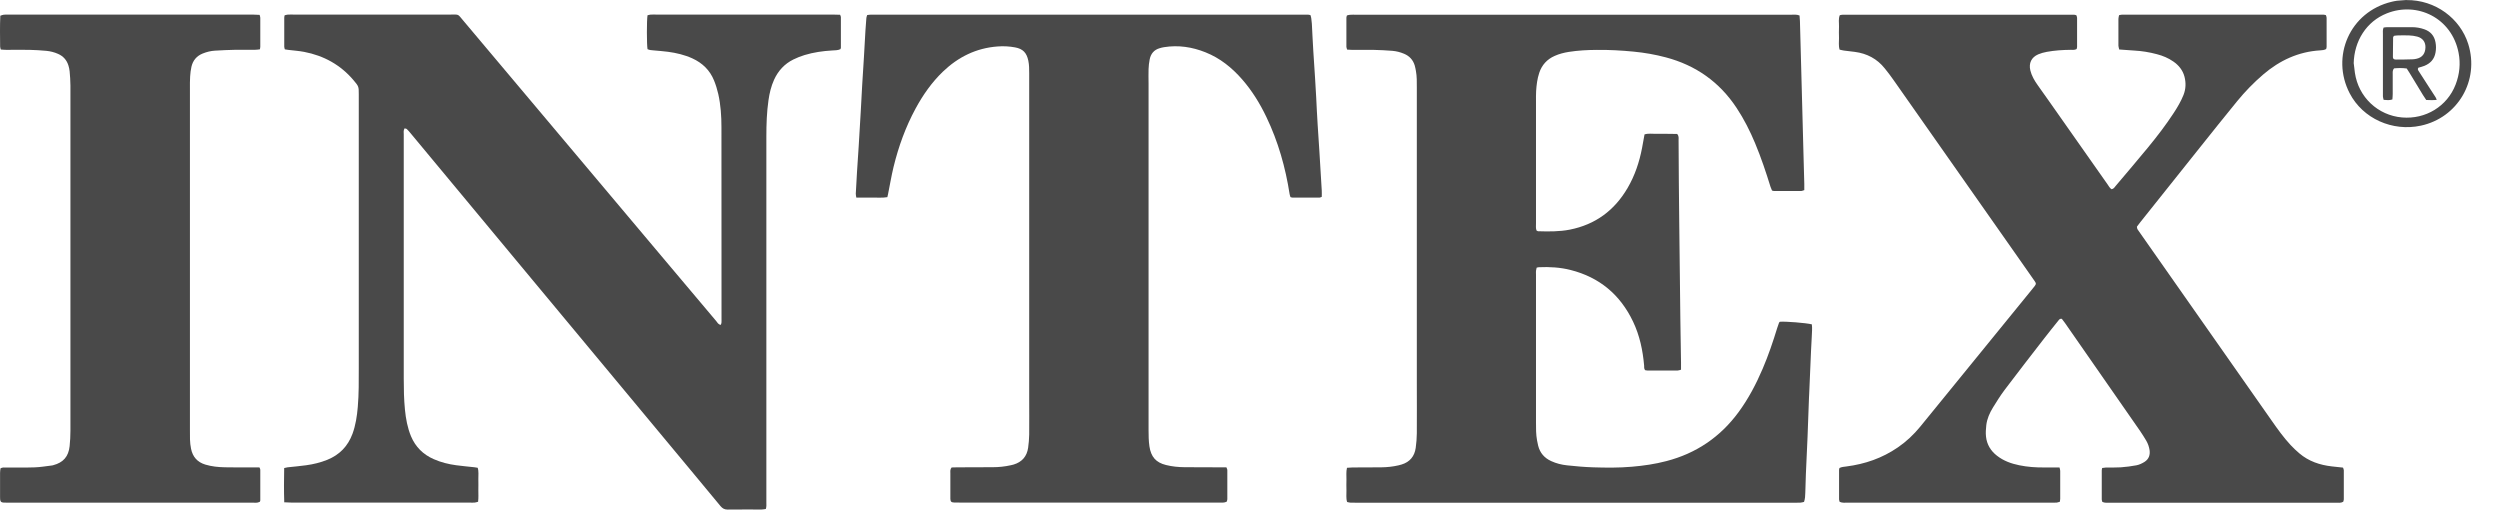
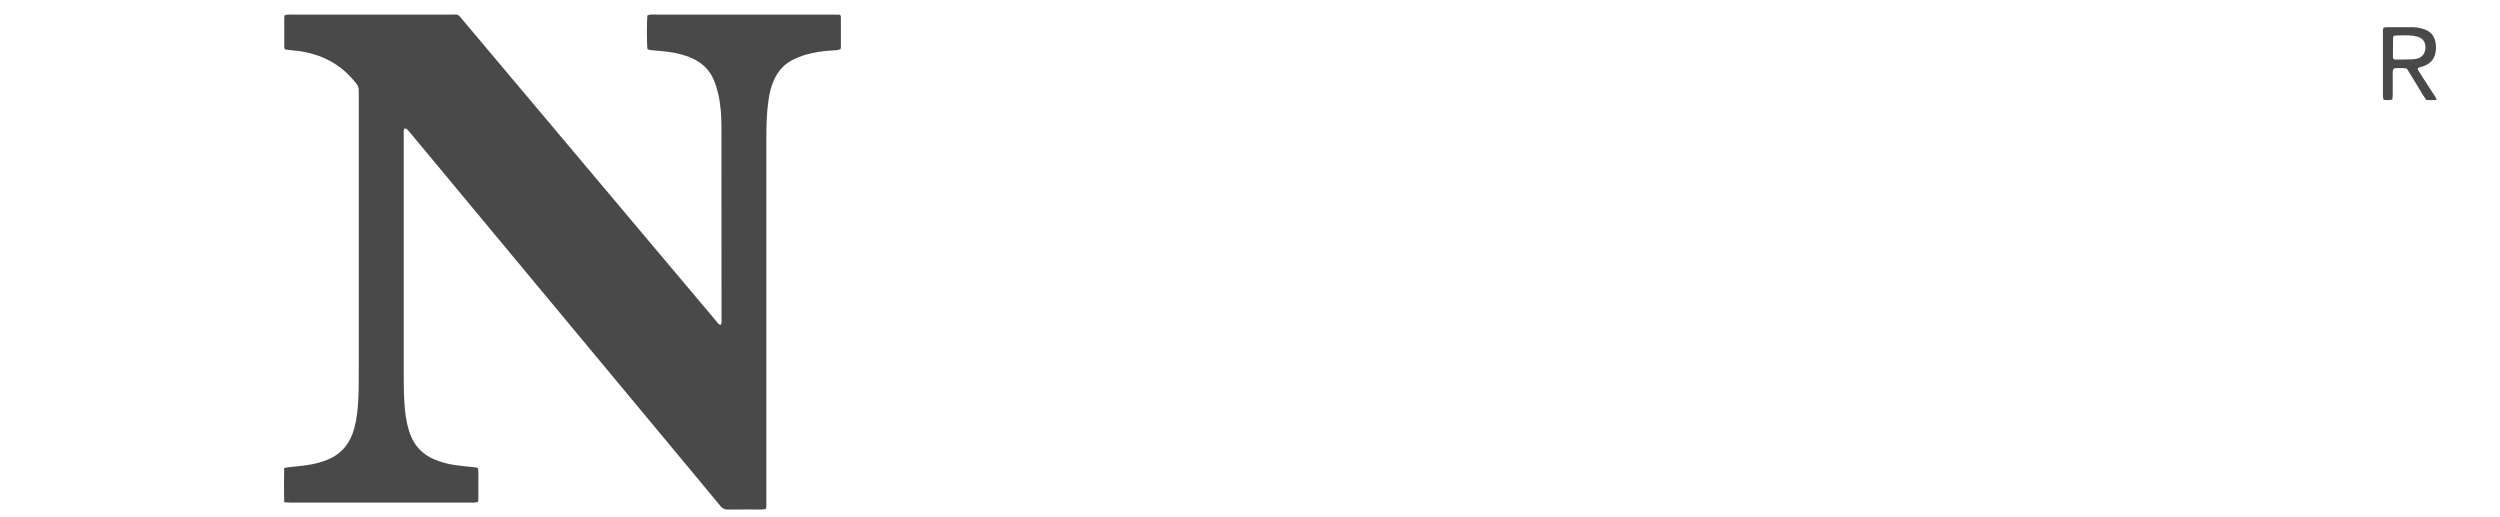
<svg xmlns="http://www.w3.org/2000/svg" width="174" height="36" viewBox="0 0 174 36" fill="none">
-   <path d="M123.881 22.395C124.226 22.358 125.703 22.473 126.104 22.575C126.141 22.855 126.109 23.145 126.099 23.435C126.085 23.753 126.062 24.071 126.049 24.388C126.003 25.392 125.961 26.4 125.92 27.403C125.92 27.491 125.911 27.583 125.906 27.67C125.874 28.586 125.842 29.502 125.805 30.418C125.768 31.27 125.726 32.121 125.69 32.977C125.671 33.424 125.662 33.87 125.648 34.312C125.644 34.515 125.634 34.717 125.561 34.933C125.478 34.952 125.395 34.979 125.308 34.984C125.105 34.993 124.898 34.989 124.695 34.989C114.587 34.989 104.48 34.989 94.372 34.989C94.243 34.989 94.118 34.989 93.99 34.984C93.916 34.984 93.842 34.956 93.759 34.938C93.672 34.671 93.723 34.4 93.713 34.137C93.704 33.884 93.709 33.626 93.713 33.373C93.718 33.111 93.681 32.844 93.75 32.558C93.888 32.549 94.013 32.54 94.137 32.535C94.8 32.535 95.463 32.535 96.125 32.526C96.535 32.522 96.94 32.48 97.336 32.388C97.409 32.37 97.483 32.351 97.557 32.328C98.128 32.153 98.45 31.757 98.533 31.177C98.583 30.837 98.606 30.492 98.611 30.151C98.62 28.977 98.611 27.808 98.611 26.634C98.611 19.794 98.611 12.95 98.611 6.11C98.611 5.714 98.62 5.318 98.546 4.927C98.523 4.803 98.5 4.679 98.464 4.554C98.344 4.163 98.095 3.896 97.718 3.74C97.456 3.629 97.184 3.56 96.903 3.537C96.484 3.505 96.066 3.482 95.642 3.473C95.145 3.463 94.648 3.473 94.151 3.473C94.026 3.473 93.897 3.463 93.764 3.454C93.741 3.381 93.709 3.321 93.709 3.261C93.709 2.584 93.709 1.912 93.709 1.236C93.709 1.185 93.727 1.139 93.746 1.075C93.819 1.056 93.893 1.033 93.962 1.029C94.091 1.019 94.215 1.024 94.344 1.024C104.452 1.024 114.56 1.024 124.668 1.024C124.857 1.024 125.05 0.996 125.248 1.079C125.257 1.208 125.271 1.332 125.275 1.457C125.308 2.653 125.34 3.85 125.372 5.047C125.395 5.977 125.423 6.906 125.446 7.836C125.473 8.817 125.496 9.797 125.524 10.777C125.542 11.454 125.561 12.126 125.579 12.803C125.579 12.941 125.579 13.079 125.579 13.231C125.487 13.258 125.418 13.295 125.349 13.295C124.723 13.295 124.102 13.295 123.476 13.295C123.439 13.295 123.402 13.277 123.333 13.263C123.301 13.185 123.259 13.097 123.227 13.001C122.91 11.979 122.573 10.966 122.159 9.977C121.8 9.116 121.381 8.287 120.866 7.509C119.674 5.705 118.026 4.545 115.945 3.993C115.204 3.795 114.454 3.666 113.69 3.592C112.838 3.51 111.987 3.463 111.135 3.473C110.486 3.477 109.837 3.51 109.193 3.611C108.852 3.666 108.521 3.749 108.203 3.892C107.674 4.126 107.315 4.518 107.131 5.07C106.993 5.484 106.942 5.912 106.914 6.345C106.901 6.575 106.905 6.805 106.905 7.031C106.905 9.871 106.905 12.715 106.905 15.555C106.905 15.716 106.882 15.887 106.942 16.043C106.984 16.062 107.016 16.094 107.048 16.094C107.789 16.117 108.521 16.126 109.257 15.983C111.043 15.629 112.369 14.644 113.28 13.084C113.787 12.218 114.1 11.279 114.288 10.294C114.348 9.981 114.403 9.668 114.459 9.355C114.721 9.272 114.974 9.318 115.227 9.314C115.48 9.305 115.738 9.314 115.991 9.314C116.245 9.314 116.498 9.318 116.728 9.323C116.861 9.466 116.829 9.613 116.829 9.746C116.838 10.713 116.843 11.684 116.847 12.651C116.857 13.594 116.866 14.538 116.875 15.477C116.898 17.732 116.926 19.988 116.953 22.243C116.967 23.238 116.981 24.232 116.999 25.226C116.999 25.392 116.999 25.553 116.999 25.732C116.907 25.755 116.838 25.788 116.765 25.788C116.065 25.788 115.361 25.788 114.661 25.788C114.61 25.788 114.56 25.774 114.514 25.769C114.408 25.672 114.44 25.553 114.431 25.442C114.339 24.384 114.123 23.353 113.662 22.386C112.769 20.513 111.329 19.302 109.313 18.791C108.59 18.607 107.853 18.566 107.112 18.598C107.062 18.598 107.016 18.616 106.951 18.63C106.937 18.704 106.914 18.777 106.905 18.846C106.896 18.934 106.905 19.026 106.905 19.113C106.905 22.542 106.905 25.967 106.905 29.396C106.905 29.815 106.901 30.238 106.979 30.653C107.002 30.777 107.025 30.901 107.057 31.026C107.186 31.527 107.49 31.877 107.964 32.093C108.314 32.255 108.687 32.347 109.069 32.388C109.676 32.453 110.288 32.508 110.896 32.526C111.789 32.554 112.677 32.563 113.57 32.485C114.385 32.416 115.19 32.301 115.978 32.093C118.053 31.555 119.729 30.418 120.999 28.692C121.69 27.753 122.228 26.727 122.684 25.659C123.08 24.733 123.402 23.781 123.697 22.819C123.733 22.699 123.775 22.579 123.821 22.46C123.83 22.437 123.853 22.423 123.872 22.4L123.881 22.395Z" fill="#494949" />
  <path d="M19.784 34.965C19.756 34.141 19.765 33.367 19.779 32.576C19.871 32.557 19.94 32.534 20.014 32.525C20.442 32.479 20.874 32.442 21.307 32.382C21.813 32.313 22.306 32.194 22.785 32C23.636 31.655 24.216 31.052 24.534 30.191C24.755 29.588 24.847 28.962 24.902 28.323C24.98 27.421 24.971 26.514 24.971 25.611C24.971 19.269 24.971 12.921 24.971 6.579C24.971 6.017 24.971 6.017 24.607 5.584C23.701 4.512 22.536 3.872 21.164 3.61C20.801 3.541 20.433 3.518 20.064 3.472C19.991 3.462 19.912 3.449 19.825 3.435C19.811 3.375 19.784 3.315 19.784 3.255C19.784 2.579 19.784 1.907 19.784 1.23C19.784 1.179 19.797 1.133 19.811 1.064C19.885 1.046 19.958 1.023 20.027 1.018C20.156 1.009 20.281 1.014 20.41 1.014C24.055 1.014 27.701 1.014 31.346 1.014C31.977 1.014 31.838 0.958 32.243 1.433C36.92 6.988 41.597 12.549 46.273 18.104C47.461 19.517 48.653 20.93 49.845 22.343C49.928 22.445 49.988 22.587 50.167 22.61C50.186 22.555 50.209 22.514 50.213 22.468C50.222 22.394 50.218 22.316 50.218 22.238C50.218 17.777 50.218 13.317 50.213 8.862C50.213 8.084 50.163 7.306 49.992 6.546C49.919 6.224 49.822 5.907 49.698 5.603C49.408 4.885 48.888 4.383 48.183 4.061C47.645 3.817 47.074 3.683 46.494 3.605C46.167 3.559 45.836 3.541 45.504 3.508C45.352 3.495 45.201 3.49 45.067 3.421C45.012 3.094 45.007 1.433 45.067 1.064C45.132 1.051 45.201 1.023 45.274 1.018C45.403 1.009 45.528 1.014 45.656 1.014C49.748 1.014 53.84 1.014 57.932 1.014C58.107 1.014 58.287 1.023 58.471 1.028C58.494 1.092 58.526 1.138 58.526 1.184C58.526 1.897 58.526 2.611 58.526 3.324C58.526 3.347 58.512 3.37 58.494 3.421C58.324 3.504 58.121 3.504 57.918 3.513C57.269 3.55 56.625 3.642 55.999 3.831C55.732 3.914 55.47 4.015 55.221 4.139C54.604 4.443 54.163 4.922 53.877 5.548C53.67 6.003 53.555 6.487 53.486 6.979C53.366 7.812 53.339 8.65 53.339 9.492C53.339 15.849 53.339 22.205 53.339 28.567C53.339 30.693 53.339 32.82 53.339 34.951C53.339 35.103 53.357 35.255 53.302 35.425C53.2 35.439 53.104 35.462 53.007 35.462C52.215 35.462 51.428 35.457 50.637 35.466C50.42 35.466 50.282 35.383 50.149 35.227C49.527 34.468 48.897 33.717 48.271 32.962C44.28 28.162 40.289 23.361 36.294 18.56C33.73 15.471 31.162 12.387 28.598 9.299C28.511 9.193 28.419 9.083 28.317 8.986C28.28 8.949 28.211 8.949 28.156 8.935C28.069 9.087 28.101 9.23 28.101 9.368C28.101 10.385 28.101 11.407 28.101 12.424C28.101 17.073 28.101 21.727 28.101 26.376C28.101 27.089 28.115 27.802 28.184 28.511C28.248 29.146 28.359 29.773 28.607 30.366C28.92 31.107 29.45 31.632 30.181 31.954C30.688 32.18 31.217 32.309 31.76 32.382C32.175 32.438 32.598 32.474 33.012 32.52C33.086 32.53 33.164 32.544 33.247 32.557C33.334 32.82 33.284 33.087 33.293 33.349C33.302 33.602 33.293 33.86 33.293 34.113C33.293 34.38 33.311 34.642 33.275 34.923C33.192 34.946 33.118 34.969 33.049 34.978C32.948 34.988 32.846 34.983 32.745 34.983C28.616 34.983 24.483 34.983 20.354 34.983C20.189 34.983 20.027 34.969 19.811 34.96L19.784 34.965Z" fill="#494949" />
-   <path d="M128.059 1.056C128.133 1.043 128.193 1.024 128.257 1.024C133.624 1.024 138.991 1.024 144.353 1.024C144.404 1.024 144.45 1.043 144.515 1.061C144.533 1.121 144.565 1.176 144.565 1.236C144.565 1.912 144.565 2.585 144.565 3.261C144.565 3.312 144.547 3.358 144.533 3.413C144.4 3.491 144.257 3.468 144.119 3.468C143.557 3.473 143 3.51 142.448 3.611C142.25 3.648 142.047 3.703 141.863 3.781C141.385 3.988 141.191 4.393 141.311 4.9C141.403 5.277 141.596 5.604 141.817 5.917C142.066 6.271 142.319 6.621 142.568 6.976C143.939 8.923 145.306 10.874 146.678 12.821C146.765 12.946 146.834 13.084 146.963 13.171C147.115 13.148 147.18 13.028 147.258 12.932C148.008 12.048 148.758 11.164 149.495 10.271C150.135 9.493 150.747 8.697 151.299 7.85C151.557 7.454 151.796 7.049 151.971 6.612C152.137 6.193 152.151 5.77 152.04 5.337C151.921 4.886 151.644 4.545 151.267 4.283C150.917 4.039 150.531 3.878 150.121 3.772C149.605 3.634 149.076 3.547 148.542 3.519C148.201 3.5 147.856 3.473 147.497 3.445C147.479 3.353 147.447 3.27 147.442 3.187C147.442 2.562 147.442 1.94 147.442 1.314C147.442 1.231 147.47 1.144 147.488 1.056C147.566 1.043 147.631 1.02 147.691 1.02C152.367 1.02 157.044 1.02 161.725 1.02C161.775 1.02 161.821 1.043 161.886 1.056C161.9 1.116 161.932 1.176 161.932 1.236C161.932 1.912 161.932 2.585 161.932 3.261C161.932 3.312 161.913 3.358 161.9 3.413C161.766 3.487 161.628 3.496 161.49 3.505C159.966 3.597 158.664 4.205 157.518 5.185C156.86 5.751 156.252 6.373 155.704 7.045C154.825 8.117 153.96 9.208 153.094 10.29C151.718 12.011 150.346 13.737 148.97 15.459C148.883 15.569 148.8 15.68 148.731 15.772C148.722 15.928 148.809 16.016 148.874 16.108C150.07 17.82 151.272 19.528 152.473 21.24C154.351 23.919 156.234 26.602 158.112 29.281C158.521 29.866 158.935 30.446 159.423 30.971C159.612 31.173 159.819 31.371 160.031 31.55C160.685 32.107 161.458 32.365 162.3 32.462C162.553 32.489 162.806 32.517 163.073 32.545C163.096 32.614 163.129 32.669 163.129 32.729C163.129 33.405 163.129 34.078 163.129 34.754C163.129 34.814 163.101 34.874 163.087 34.924C162.917 35.021 162.751 34.989 162.586 34.989C159.782 34.989 156.979 34.989 154.171 34.989C151.723 34.989 149.279 34.989 146.83 34.989C146.664 34.989 146.498 35.012 146.324 34.934C146.31 34.878 146.282 34.823 146.282 34.763C146.282 34.087 146.282 33.415 146.282 32.738C146.282 32.687 146.3 32.641 146.31 32.572C146.402 32.563 146.485 32.545 146.572 32.54C146.917 32.535 147.262 32.549 147.603 32.526C147.971 32.499 148.34 32.453 148.699 32.384C148.892 32.347 149.085 32.255 149.256 32.149C149.555 31.96 149.661 31.67 149.61 31.325C149.573 31.095 149.499 30.878 149.384 30.68C149.246 30.45 149.108 30.225 148.956 30.004C147.212 27.491 145.467 24.982 143.718 22.474C143.645 22.372 143.566 22.271 143.502 22.188C143.364 22.161 143.318 22.248 143.263 22.312C142.927 22.731 142.591 23.146 142.264 23.569C141.343 24.757 140.423 25.944 139.516 27.145C139.226 27.532 138.968 27.946 138.715 28.356C138.48 28.738 138.296 29.148 138.245 29.599C138.218 29.861 138.195 30.133 138.227 30.395C138.287 30.938 138.554 31.38 138.987 31.716C139.451 32.08 139.985 32.269 140.551 32.384C141.113 32.499 141.688 32.54 142.259 32.535C142.614 32.535 142.973 32.535 143.341 32.535C143.364 32.628 143.391 32.697 143.391 32.77C143.391 33.419 143.391 34.068 143.391 34.717C143.391 34.777 143.378 34.842 143.368 34.92C143.29 34.943 143.221 34.97 143.152 34.98C143.037 34.989 142.922 34.984 142.807 34.984C138.08 34.984 133.348 34.984 128.621 34.984C128.432 34.984 128.239 35.017 128.041 34.929C128.027 34.878 127.999 34.819 127.999 34.759C127.999 34.073 127.999 33.382 127.999 32.697C127.999 32.66 128.018 32.623 128.027 32.572C128.174 32.499 128.335 32.485 128.501 32.467C129.799 32.301 131.001 31.887 132.087 31.141C132.681 30.736 133.196 30.248 133.652 29.691C134.439 28.724 135.231 27.753 136.018 26.787C137.794 24.605 139.576 22.418 141.352 20.237C141.44 20.126 141.532 20.02 141.615 19.91C141.721 19.767 141.725 19.726 141.615 19.569C141.274 19.077 140.929 18.589 140.584 18.096C137.652 13.917 134.715 9.733 131.778 5.553C131.59 5.282 131.387 5.019 131.18 4.762C130.646 4.09 129.937 3.721 129.095 3.611C128.842 3.579 128.589 3.551 128.335 3.519C128.234 3.505 128.137 3.477 128.036 3.454C127.953 3.178 127.999 2.911 127.995 2.649C127.986 2.382 127.986 2.115 127.995 1.848C128.004 1.586 127.94 1.319 128.05 1.056H128.059Z" fill="#494949" />
-   <path d="M60.359 1.047C60.451 1.038 60.53 1.02 60.603 1.02C70.748 1.02 80.897 1.02 91.042 1.02C91.093 1.02 91.139 1.038 91.208 1.052C91.226 1.121 91.254 1.19 91.263 1.263C91.281 1.388 91.295 1.517 91.305 1.646C91.341 2.281 91.364 2.916 91.406 3.551C91.443 4.186 91.493 4.822 91.53 5.457C91.558 5.903 91.585 6.345 91.608 6.792C91.641 7.427 91.668 8.062 91.71 8.697C91.746 9.332 91.792 9.968 91.834 10.603C91.866 11.086 91.894 11.569 91.921 12.053C91.944 12.458 91.972 12.867 91.995 13.272C92.004 13.411 91.995 13.549 91.995 13.7C91.944 13.719 91.898 13.751 91.852 13.751C91.217 13.751 90.577 13.751 89.942 13.751C89.905 13.751 89.868 13.733 89.818 13.719C89.799 13.655 89.767 13.585 89.758 13.512C89.468 11.652 88.962 9.857 88.147 8.159C87.696 7.21 87.148 6.322 86.458 5.53C85.744 4.711 84.916 4.044 83.898 3.639C82.969 3.27 82.011 3.123 81.013 3.284C80.911 3.298 80.814 3.326 80.718 3.353C80.322 3.464 80.097 3.74 80.018 4.131C79.972 4.357 79.949 4.587 79.94 4.812C79.926 5.144 79.94 5.475 79.94 5.807C79.94 13.848 79.94 21.884 79.94 29.926C79.94 30.308 79.945 30.69 80 31.067C80.11 31.794 80.446 32.19 81.155 32.365C81.579 32.471 82.011 32.513 82.444 32.517C83.272 32.526 84.101 32.522 84.93 32.526C85.068 32.526 85.206 32.526 85.358 32.526C85.385 32.605 85.422 32.66 85.422 32.72C85.422 33.396 85.422 34.068 85.422 34.745C85.422 34.805 85.394 34.865 85.381 34.915C85.21 35.007 85.04 34.975 84.879 34.98C82.191 34.98 79.498 34.98 76.81 34.98C73.51 34.98 70.205 34.98 66.905 34.98C66.739 34.98 66.573 34.98 66.407 34.975C66.205 34.966 66.159 34.915 66.145 34.727C66.145 34.662 66.145 34.598 66.145 34.533C66.145 33.999 66.145 33.461 66.145 32.927C66.145 32.803 66.118 32.669 66.233 32.535C66.348 32.535 66.486 32.526 66.624 32.526C67.452 32.526 68.281 32.526 69.109 32.517C69.528 32.517 69.947 32.471 70.361 32.379C70.421 32.365 70.486 32.347 70.546 32.333C71.13 32.158 71.471 31.767 71.558 31.164C71.6 30.86 71.627 30.556 71.632 30.253C71.641 29.401 71.632 28.545 71.632 27.693C71.632 20.163 71.632 12.633 71.632 5.102C71.632 4.808 71.632 4.518 71.572 4.228C71.457 3.671 71.195 3.399 70.651 3.298C70.251 3.224 69.841 3.201 69.432 3.234C67.945 3.344 66.693 3.965 65.625 4.987C64.847 5.737 64.235 6.612 63.724 7.556C63.029 8.84 62.536 10.202 62.191 11.62C62.039 12.251 61.934 12.89 61.805 13.526C61.791 13.585 61.777 13.645 61.759 13.723C61.4 13.783 61.045 13.746 60.691 13.751C60.336 13.756 59.977 13.751 59.6 13.751C59.586 13.645 59.558 13.562 59.563 13.479C59.586 12.982 59.614 12.49 59.646 11.993C59.683 11.381 59.729 10.773 59.766 10.165C59.816 9.365 59.862 8.564 59.908 7.763C59.945 7.141 59.973 6.515 60.01 5.894C60.046 5.259 60.092 4.624 60.129 3.988C60.166 3.367 60.198 2.741 60.235 2.12C60.253 1.83 60.272 1.535 60.3 1.245C60.304 1.176 60.341 1.107 60.359 1.038V1.047Z" fill="#494949" />
-   <path d="M18.08 34.926C17.909 35.018 17.739 34.986 17.578 34.986C14.862 34.986 12.146 34.986 9.431 34.986C6.485 34.986 3.544 34.986 0.598 34.986C0.483 34.986 0.368 34.986 0.253 34.981C0.073 34.967 0.027 34.917 0.009 34.751C0.004 34.687 0.004 34.622 0.004 34.562C0.004 34.014 0.004 33.467 0.004 32.919C0.004 32.809 0.022 32.698 0.036 32.597C0.179 32.514 0.312 32.541 0.437 32.541C1.1 32.537 1.762 32.551 2.425 32.528C2.816 32.514 3.208 32.445 3.599 32.399C3.636 32.399 3.673 32.385 3.709 32.376C4.404 32.192 4.768 31.777 4.846 31.055C4.883 30.7 4.902 30.341 4.902 29.987C4.902 23.718 4.902 17.449 4.902 11.184C4.902 9.44 4.902 7.695 4.902 5.946C4.902 5.615 4.874 5.283 4.846 4.956C4.832 4.818 4.8 4.68 4.759 4.547C4.639 4.174 4.4 3.907 4.041 3.75C3.783 3.635 3.507 3.566 3.231 3.539C2.839 3.502 2.444 3.479 2.048 3.47C1.514 3.46 0.975 3.47 0.441 3.47C0.317 3.47 0.193 3.456 0.055 3.447C0.036 3.364 0.009 3.304 0.009 3.244C0.004 2.531 -0.014 1.822 0.022 1.095C0.11 1.067 0.174 1.035 0.248 1.026C0.349 1.012 0.451 1.016 0.552 1.016C6.236 1.016 11.921 1.016 17.605 1.016C17.757 1.016 17.909 1.026 18.07 1.035C18.089 1.118 18.116 1.177 18.116 1.237C18.116 1.914 18.116 2.586 18.116 3.263C18.116 3.313 18.098 3.359 18.089 3.433C17.974 3.447 17.863 3.465 17.753 3.465C17.306 3.465 16.86 3.46 16.413 3.465C15.93 3.474 15.447 3.497 14.963 3.525C14.669 3.543 14.388 3.612 14.112 3.723C13.688 3.893 13.426 4.206 13.325 4.643C13.274 4.864 13.247 5.095 13.233 5.325C13.214 5.605 13.219 5.886 13.219 6.167C13.219 14.093 13.219 22.015 13.219 29.941C13.219 30.374 13.205 30.806 13.297 31.234C13.412 31.8 13.735 32.164 14.287 32.334C14.729 32.468 15.184 32.514 15.645 32.523C16.308 32.537 16.97 32.532 17.633 32.532C17.771 32.532 17.914 32.532 18.057 32.532C18.084 32.597 18.116 32.643 18.116 32.689C18.116 33.402 18.116 34.116 18.116 34.829C18.116 34.852 18.103 34.875 18.084 34.926H18.08Z" fill="#494949" />
-   <path d="M167.481 0.005C169.506 -0.018 171.232 1.289 171.789 3.061C172.586 5.606 171.058 8.193 168.494 8.745C166.519 9.174 164.452 8.258 163.536 6.49C162.215 3.945 163.536 0.824 166.459 0.124C166.584 0.097 166.708 0.064 166.832 0.051C167.048 0.028 167.265 0.018 167.481 0V0.005ZM163.822 4.419C163.849 4.635 163.868 4.847 163.9 5.063C164.149 6.771 165.511 8.032 167.182 8.175C168.821 8.317 170.326 7.401 170.91 5.887C171.186 5.169 171.265 4.428 171.117 3.673C170.643 1.238 168.231 0.092 166.123 0.93C164.706 1.491 163.849 2.849 163.817 4.419H163.822Z" fill="#494949" />
  <path d="M169.598 6.949C169.34 6.981 169.115 6.968 168.866 6.958C168.793 6.848 168.714 6.733 168.641 6.618C168.328 6.107 168.019 5.596 167.711 5.085C167.646 4.979 167.573 4.873 167.508 4.767C167.2 4.726 166.915 4.731 166.625 4.758C166.514 4.883 166.533 5.03 166.533 5.163C166.533 5.624 166.533 6.079 166.533 6.54C166.533 6.664 166.519 6.788 166.51 6.922C166.302 6.991 166.114 6.968 165.902 6.949C165.884 6.866 165.851 6.788 165.851 6.705C165.847 6.374 165.851 6.042 165.851 5.711C165.851 4.602 165.851 3.497 165.851 2.388C165.851 2.236 165.828 2.084 165.897 1.918C165.98 1.909 166.068 1.891 166.151 1.891C166.726 1.891 167.297 1.891 167.872 1.891C168.167 1.891 168.457 1.941 168.733 2.038C169.165 2.19 169.428 2.489 169.511 2.945C169.557 3.184 169.557 3.423 169.511 3.663C169.428 4.123 169.156 4.413 168.737 4.583C168.599 4.639 168.447 4.675 168.318 4.712C168.24 4.823 168.309 4.896 168.355 4.97C168.608 5.366 168.866 5.762 169.119 6.157C169.253 6.36 169.386 6.563 169.515 6.765C169.547 6.816 169.566 6.876 169.598 6.954V6.949ZM166.62 2.494C166.592 2.54 166.56 2.572 166.56 2.604C166.551 3.06 166.546 3.52 166.546 3.976C166.546 4.091 166.62 4.146 166.758 4.146C167.14 4.146 167.522 4.141 167.904 4.128C168.005 4.128 168.107 4.109 168.208 4.086C168.595 3.994 168.797 3.723 168.811 3.308C168.825 2.935 168.622 2.65 168.245 2.549C168.061 2.498 167.872 2.475 167.679 2.466C167.412 2.452 167.145 2.461 166.878 2.466C166.79 2.466 166.703 2.484 166.62 2.494Z" fill="#494949" />
</svg>